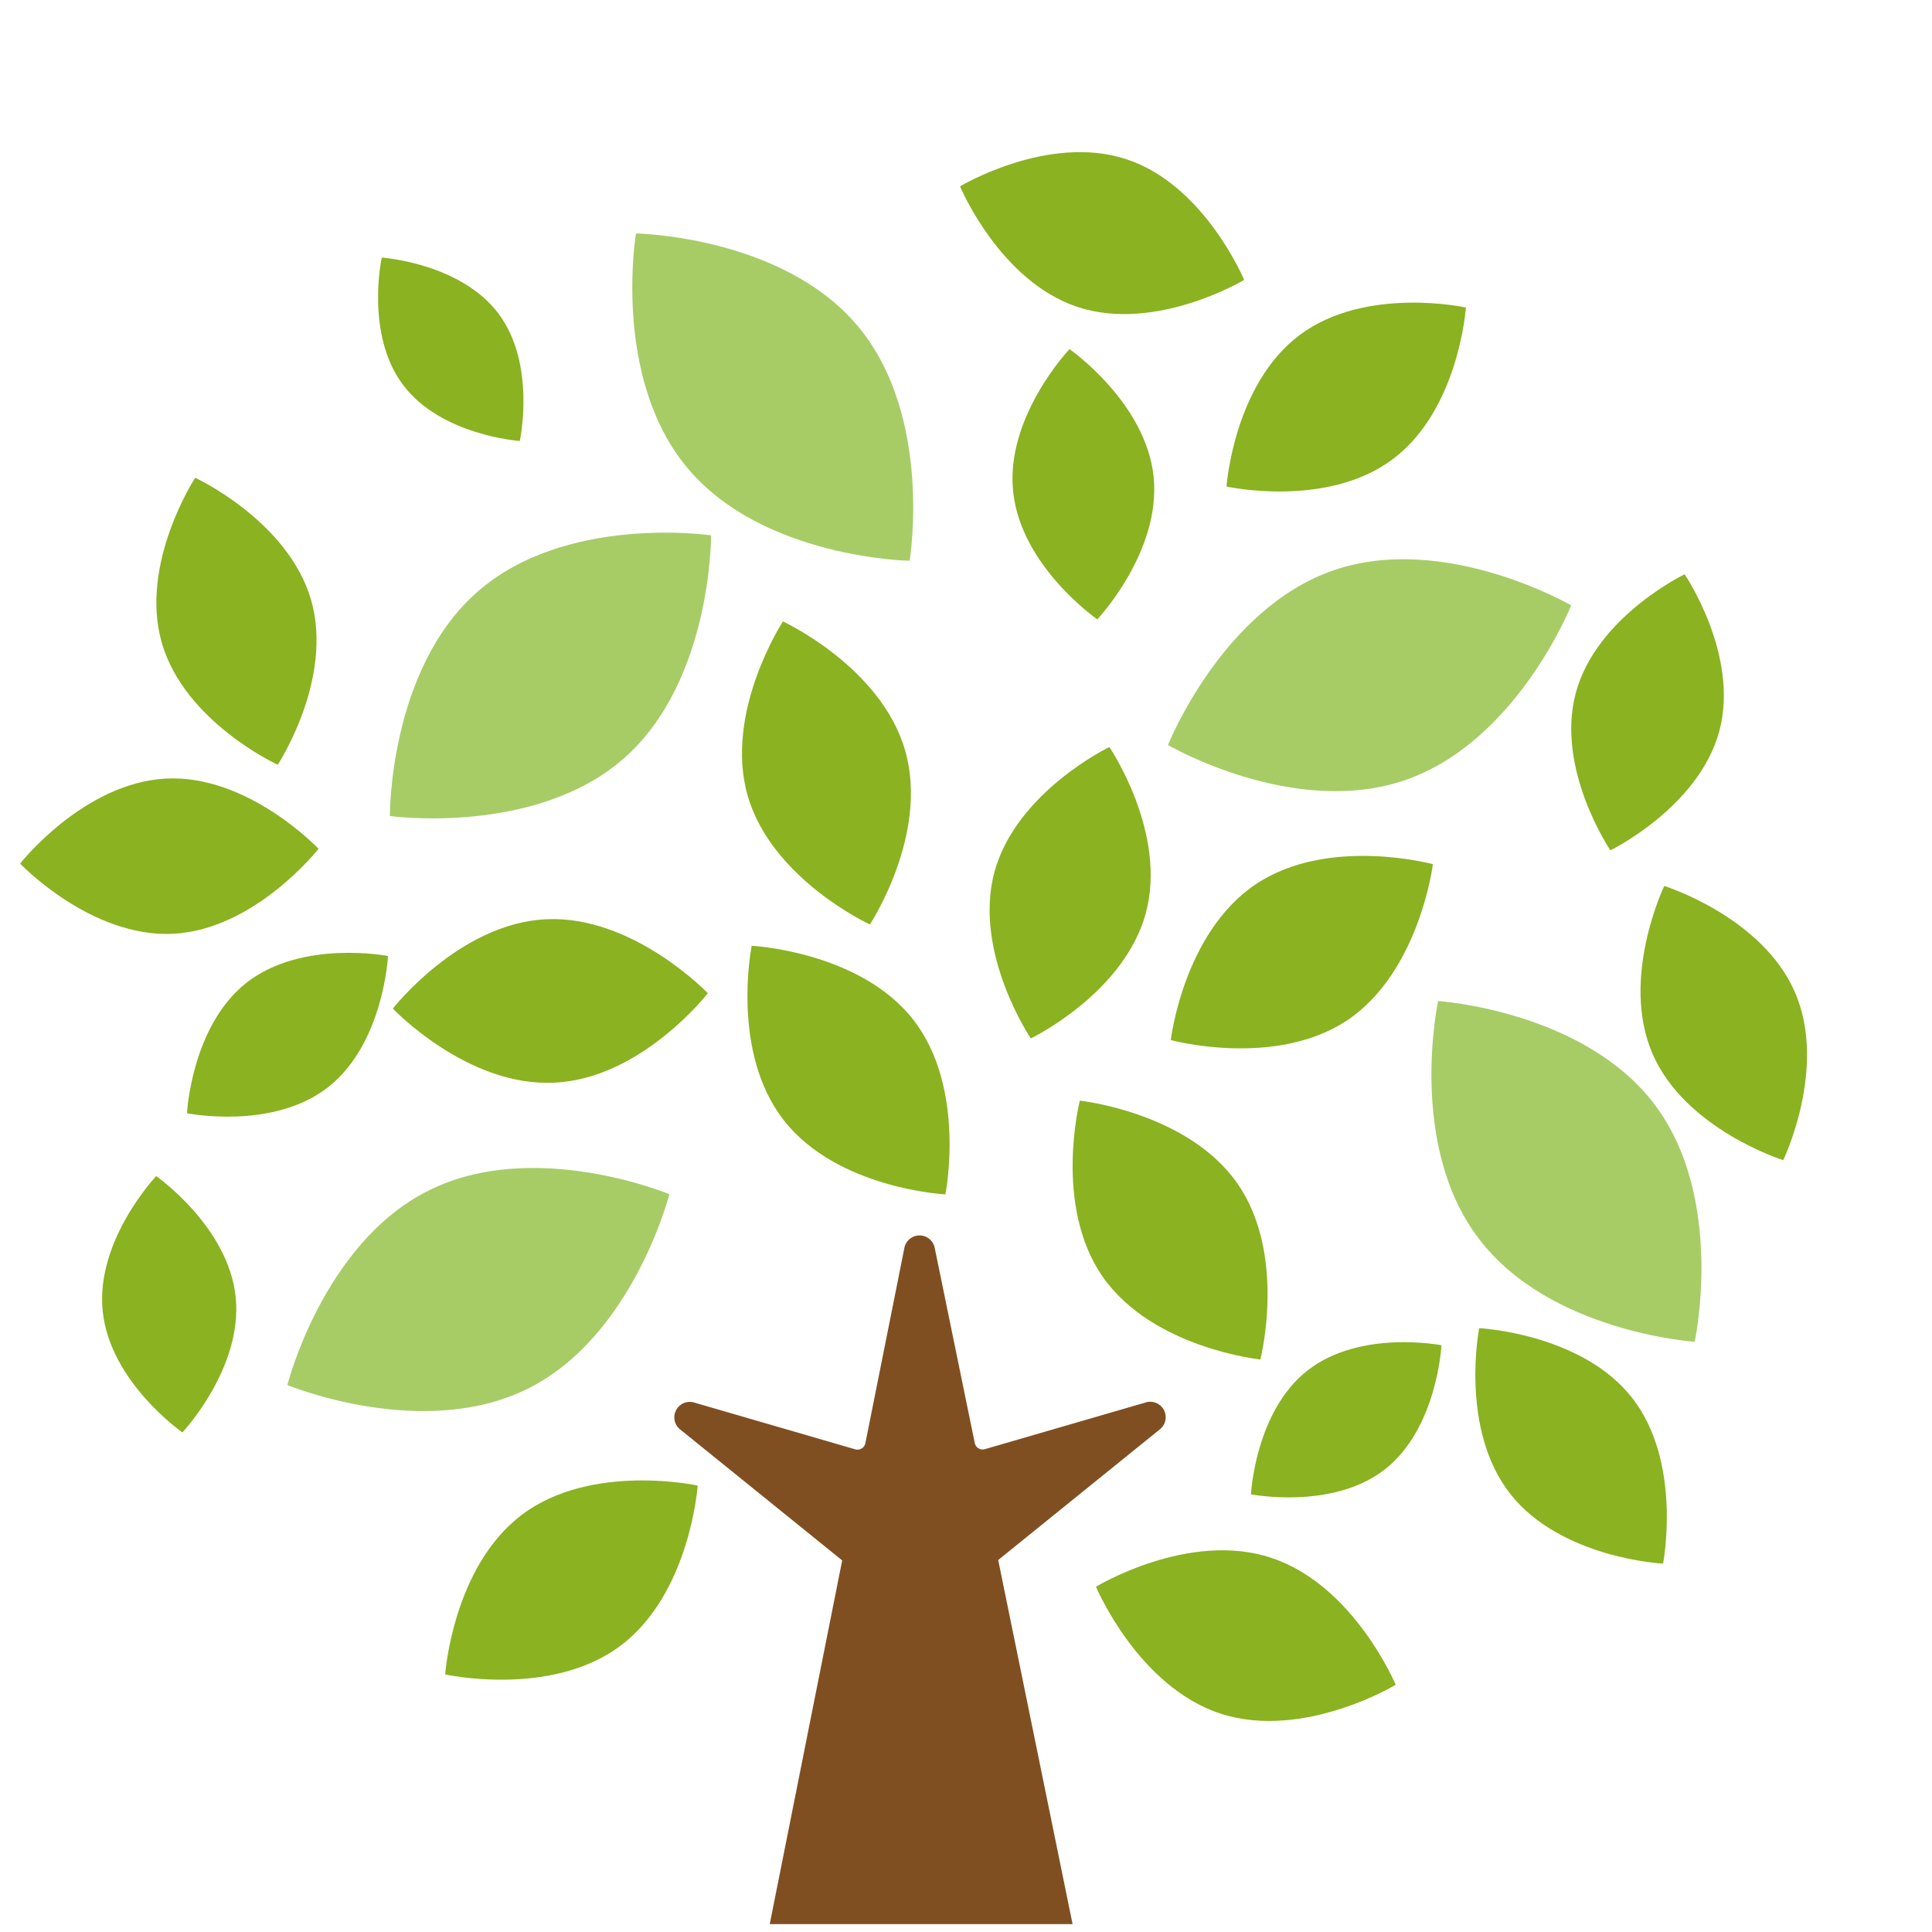
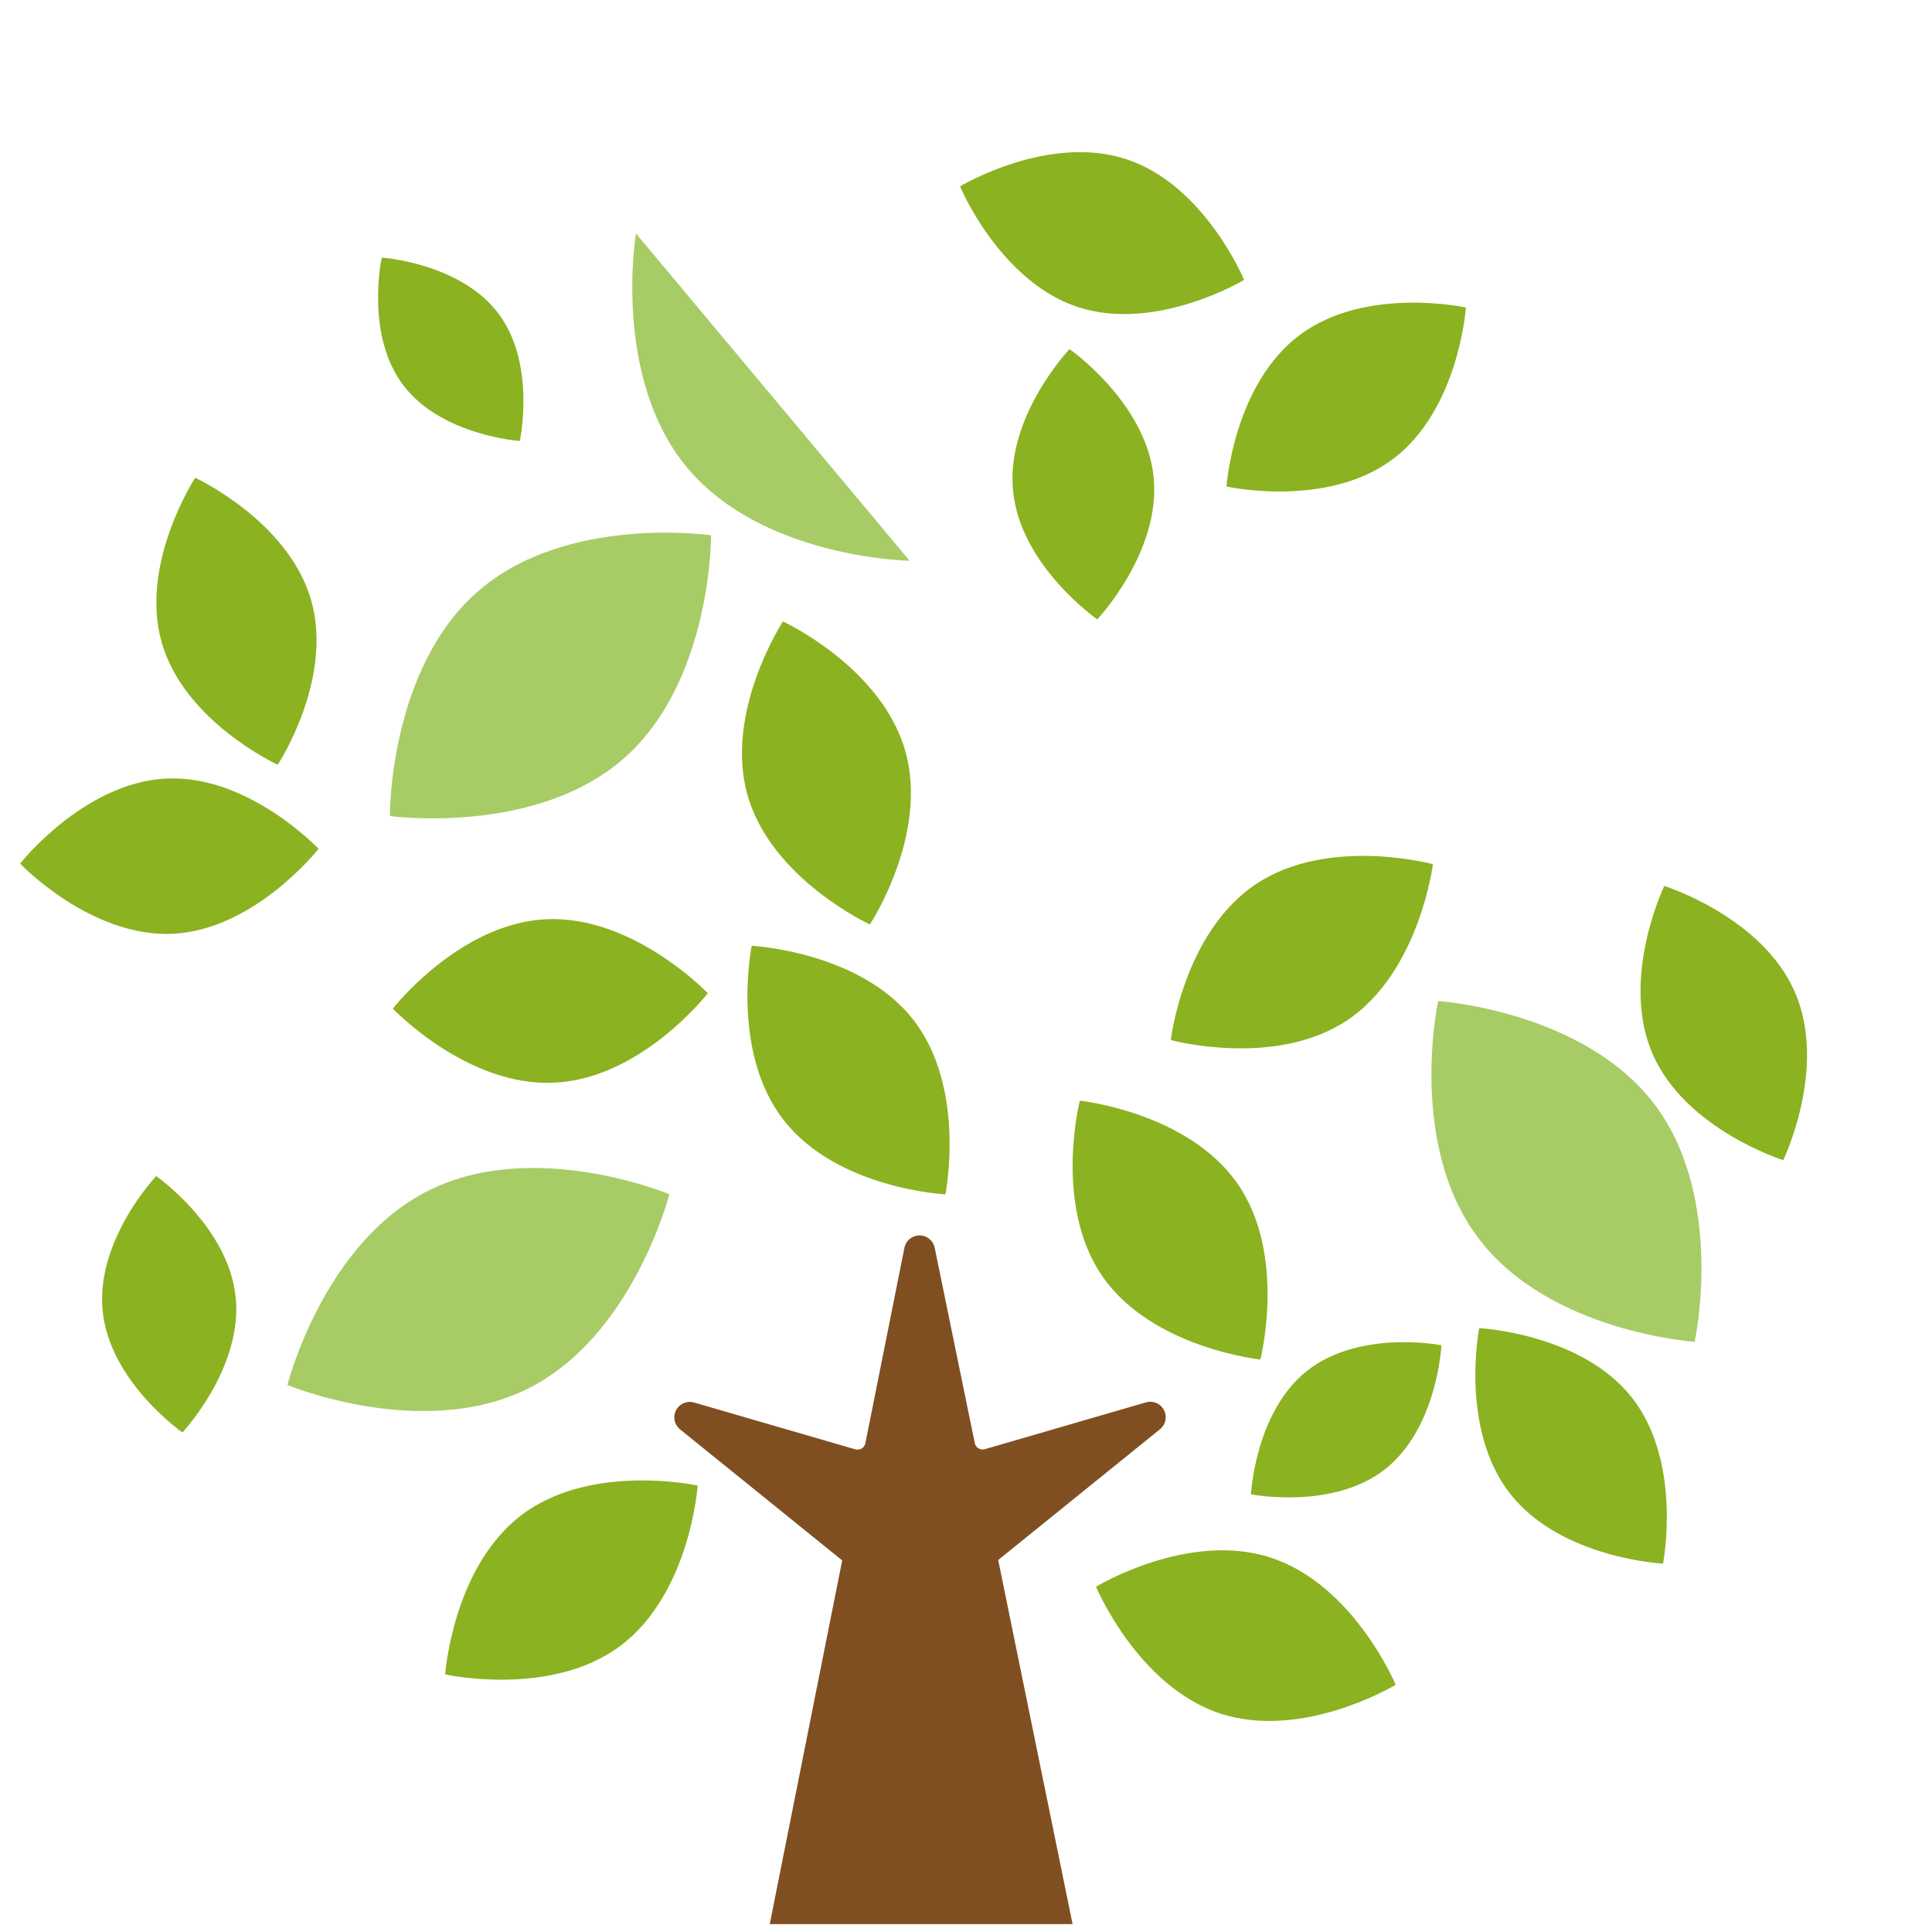
<svg xmlns="http://www.w3.org/2000/svg" viewBox="0 0 240 240">
  <defs>
    <style>.cls-1{fill:none;}.cls-2{fill:#8bb220;}.cls-2,.cls-3,.cls-4{fill-rule:evenodd;}.cls-3{fill:#a7cc66;}.cls-4{fill:#804f21;}</style>
  </defs>
  <g id="レイヤー_2" data-name="レイヤー 2">
    <g id="_05" data-name="05">
      <rect class="cls-1" width="240" height="240" />
      <path class="cls-2" d="M137,158.63c-6.19-8.87-2.86-21.9-2.86-21.9s13.34,1.4,19.55,10.25,2.88,21.9,2.88,21.9S143.23,167.51,137,158.63Z" />
      <path class="cls-2" d="M167.38,126.73c-9,6-21.94,2.47-21.94,2.47S147,115.86,156,109.84,178,107.35,178,107.35,176.35,120.69,167.38,126.73Z" />
      <path class="cls-2" d="M68.87,134.49c-10.82.56-20.07-9.2-20.07-9.2s8.26-10.6,19.06-11.1,20.07,9.19,20.07,9.19S79.69,134,68.87,134.49Z" />
      <path class="cls-2" d="M112.44,93.23c3,10.42-4.38,21.61-4.38,21.61s-12.2-5.62-15.18-16,4.38-21.64,4.38-21.64S109.44,82.81,112.44,93.23Z" />
      <path class="cls-2" d="M77.07,204.45C68.41,210.92,55.3,208,55.3,208s.94-13.39,9.57-19.86,21.8-3.6,21.8-3.6S85.75,197.93,77.07,204.45Z" />
      <path class="cls-2" d="M151.61,212.87c-10.29-3.38-15.46-15.76-15.46-15.76s11.5-7,21.78-3.59,15.45,15.77,15.45,15.77S161.91,216.22,151.61,212.87Z" />
      <path class="cls-2" d="M97.38,139.18c-6.68-8.52-4-21.69-4-21.69s13.41.67,20.06,9.17,4,21.71,4,21.71S104.05,147.7,97.38,139.18Z" />
-       <path class="cls-2" d="M30.64,122.06c6.92-5.38,17.56-3.3,17.56-3.3s-.53,10.85-7.41,16.27-17.56,3.26-17.56,3.26S23.77,127.45,30.64,122.06Z" />
      <path class="cls-3" d="M183.65,153.8c-8.85-11.67-5-29.45-5-29.45s18.12,1.19,26.92,12.89,4.95,29.44,4.95,29.44S192.45,165.5,183.65,153.8Z" />
      <path class="cls-3" d="M53.25,147.89c13.1-6.56,29.9.46,29.9.46S78.66,166,65.56,172.51s-29.86-.46-29.86-.46S40.15,154.4,53.25,147.89Z" />
      <path class="cls-2" d="M125.86,61.08c-1-9.3,7-17.71,7-17.71s9.52,6.62,10.45,15.9-7,17.67-7,17.67S126.81,70.35,125.86,61.08Z" />
-       <path class="cls-3" d="M174.61,96.89c-13.85,4.8-29.52-4.34-29.52-4.34s6.71-16.9,20.53-21.69,29.56,4.34,29.56,4.34S188.47,92.07,174.61,96.89Z" />
-       <path class="cls-3" d="M85.39,58.13C76,46.91,79,29,79,29s18.16.29,27.56,11.51S113,69.66,113,69.66,94.81,69.38,85.39,58.13Z" />
-       <path class="cls-2" d="M123.52,108.36c2.71-10,14.29-15.56,14.29-15.56s7.23,10.62,4.53,20.62S128.05,129,128.05,129,120.87,118.36,123.52,108.36Z" />
+       <path class="cls-3" d="M85.39,58.13C76,46.91,79,29,79,29S113,69.66,113,69.66,94.81,69.38,85.39,58.13Z" />
      <path class="cls-3" d="M59.33,73.5c11-9.65,29-7,29-7s.12,18.18-10.9,27.77-29,7.1-29,7.1S48.3,83.13,59.33,73.5Z" />
      <path class="cls-2" d="M205.29,130.92c-4.07-9.4,1.45-20.86,1.45-20.86s12.14,3.78,16.23,13.19-1.45,20.87-1.45,20.87S209.37,140.31,205.29,130.92Z" />
      <path class="cls-2" d="M21.5,116c-10.25.49-19-8.72-19-8.72s7.84-10,18.07-10.56,19,8.72,19,8.72S31.72,115.47,21.5,116Z" />
      <path class="cls-2" d="M38.65,74.55C41.47,84.42,34.5,95,34.5,95S22.93,89.69,20.1,79.85s4.15-20.5,4.15-20.5S35.81,64.69,38.65,74.55Z" />
      <path class="cls-2" d="M173,57.05c-8.2,6.14-20.64,3.39-20.64,3.39s.88-12.69,9.1-18.83,20.64-3.41,20.64-3.41S181.24,50.9,173,57.05Z" />
      <path class="cls-2" d="M133.91,38.15c-9.75-3.21-14.65-15-14.65-15s10.9-6.56,20.64-3.38,14.65,15,14.65,15S143.65,41.32,133.91,38.15Z" />
      <path class="cls-2" d="M187.59,185.55c-6.31-8.07-3.84-20.56-3.84-20.56s12.71.62,19,8.66,3.84,20.59,3.84,20.59S193.9,193.61,187.59,185.55Z" />
      <path class="cls-2" d="M162.43,170.24c6.56-5.12,16.63-3.13,16.63-3.13s-.5,10.29-7,15.4-16.66,3.12-16.66,3.12S155.91,175.34,162.43,170.24Z" />
      <path class="cls-2" d="M50.08,47.83C45.34,41.55,47.42,32,47.42,32s9.75.65,14.49,6.94,2.66,15.84,2.66,15.84S54.8,54.11,50.08,47.83Z" />
      <path class="cls-2" d="M12.76,162.89c-.92-8.81,6.64-16.79,6.64-16.79s9,6.27,9.88,15.07-6.62,16.77-6.62,16.77S13.66,171.69,12.76,162.89Z" />
-       <path class="cls-2" d="M195.75,86.08c2.55-9.48,13.52-14.74,13.52-14.74s6.86,10.07,4.3,19.51-13.52,14.78-13.52,14.78S193.21,95.56,195.75,86.08Z" />
      <path class="cls-4" d="M142.35,174.21l-20,5.81a1,1,0,0,1-1.26-.76L116.11,155a1.92,1.92,0,0,0-3.76,0l-4.85,24.28a1,1,0,0,1-1.26.76l-20-5.81a1.92,1.92,0,0,0-1.75,3.34l20.13,16.27-9,45.18h37.62L124,193.79l20.09-16.24A1.92,1.92,0,0,0,142.35,174.21Z" />
    </g>
  </g>
</svg>